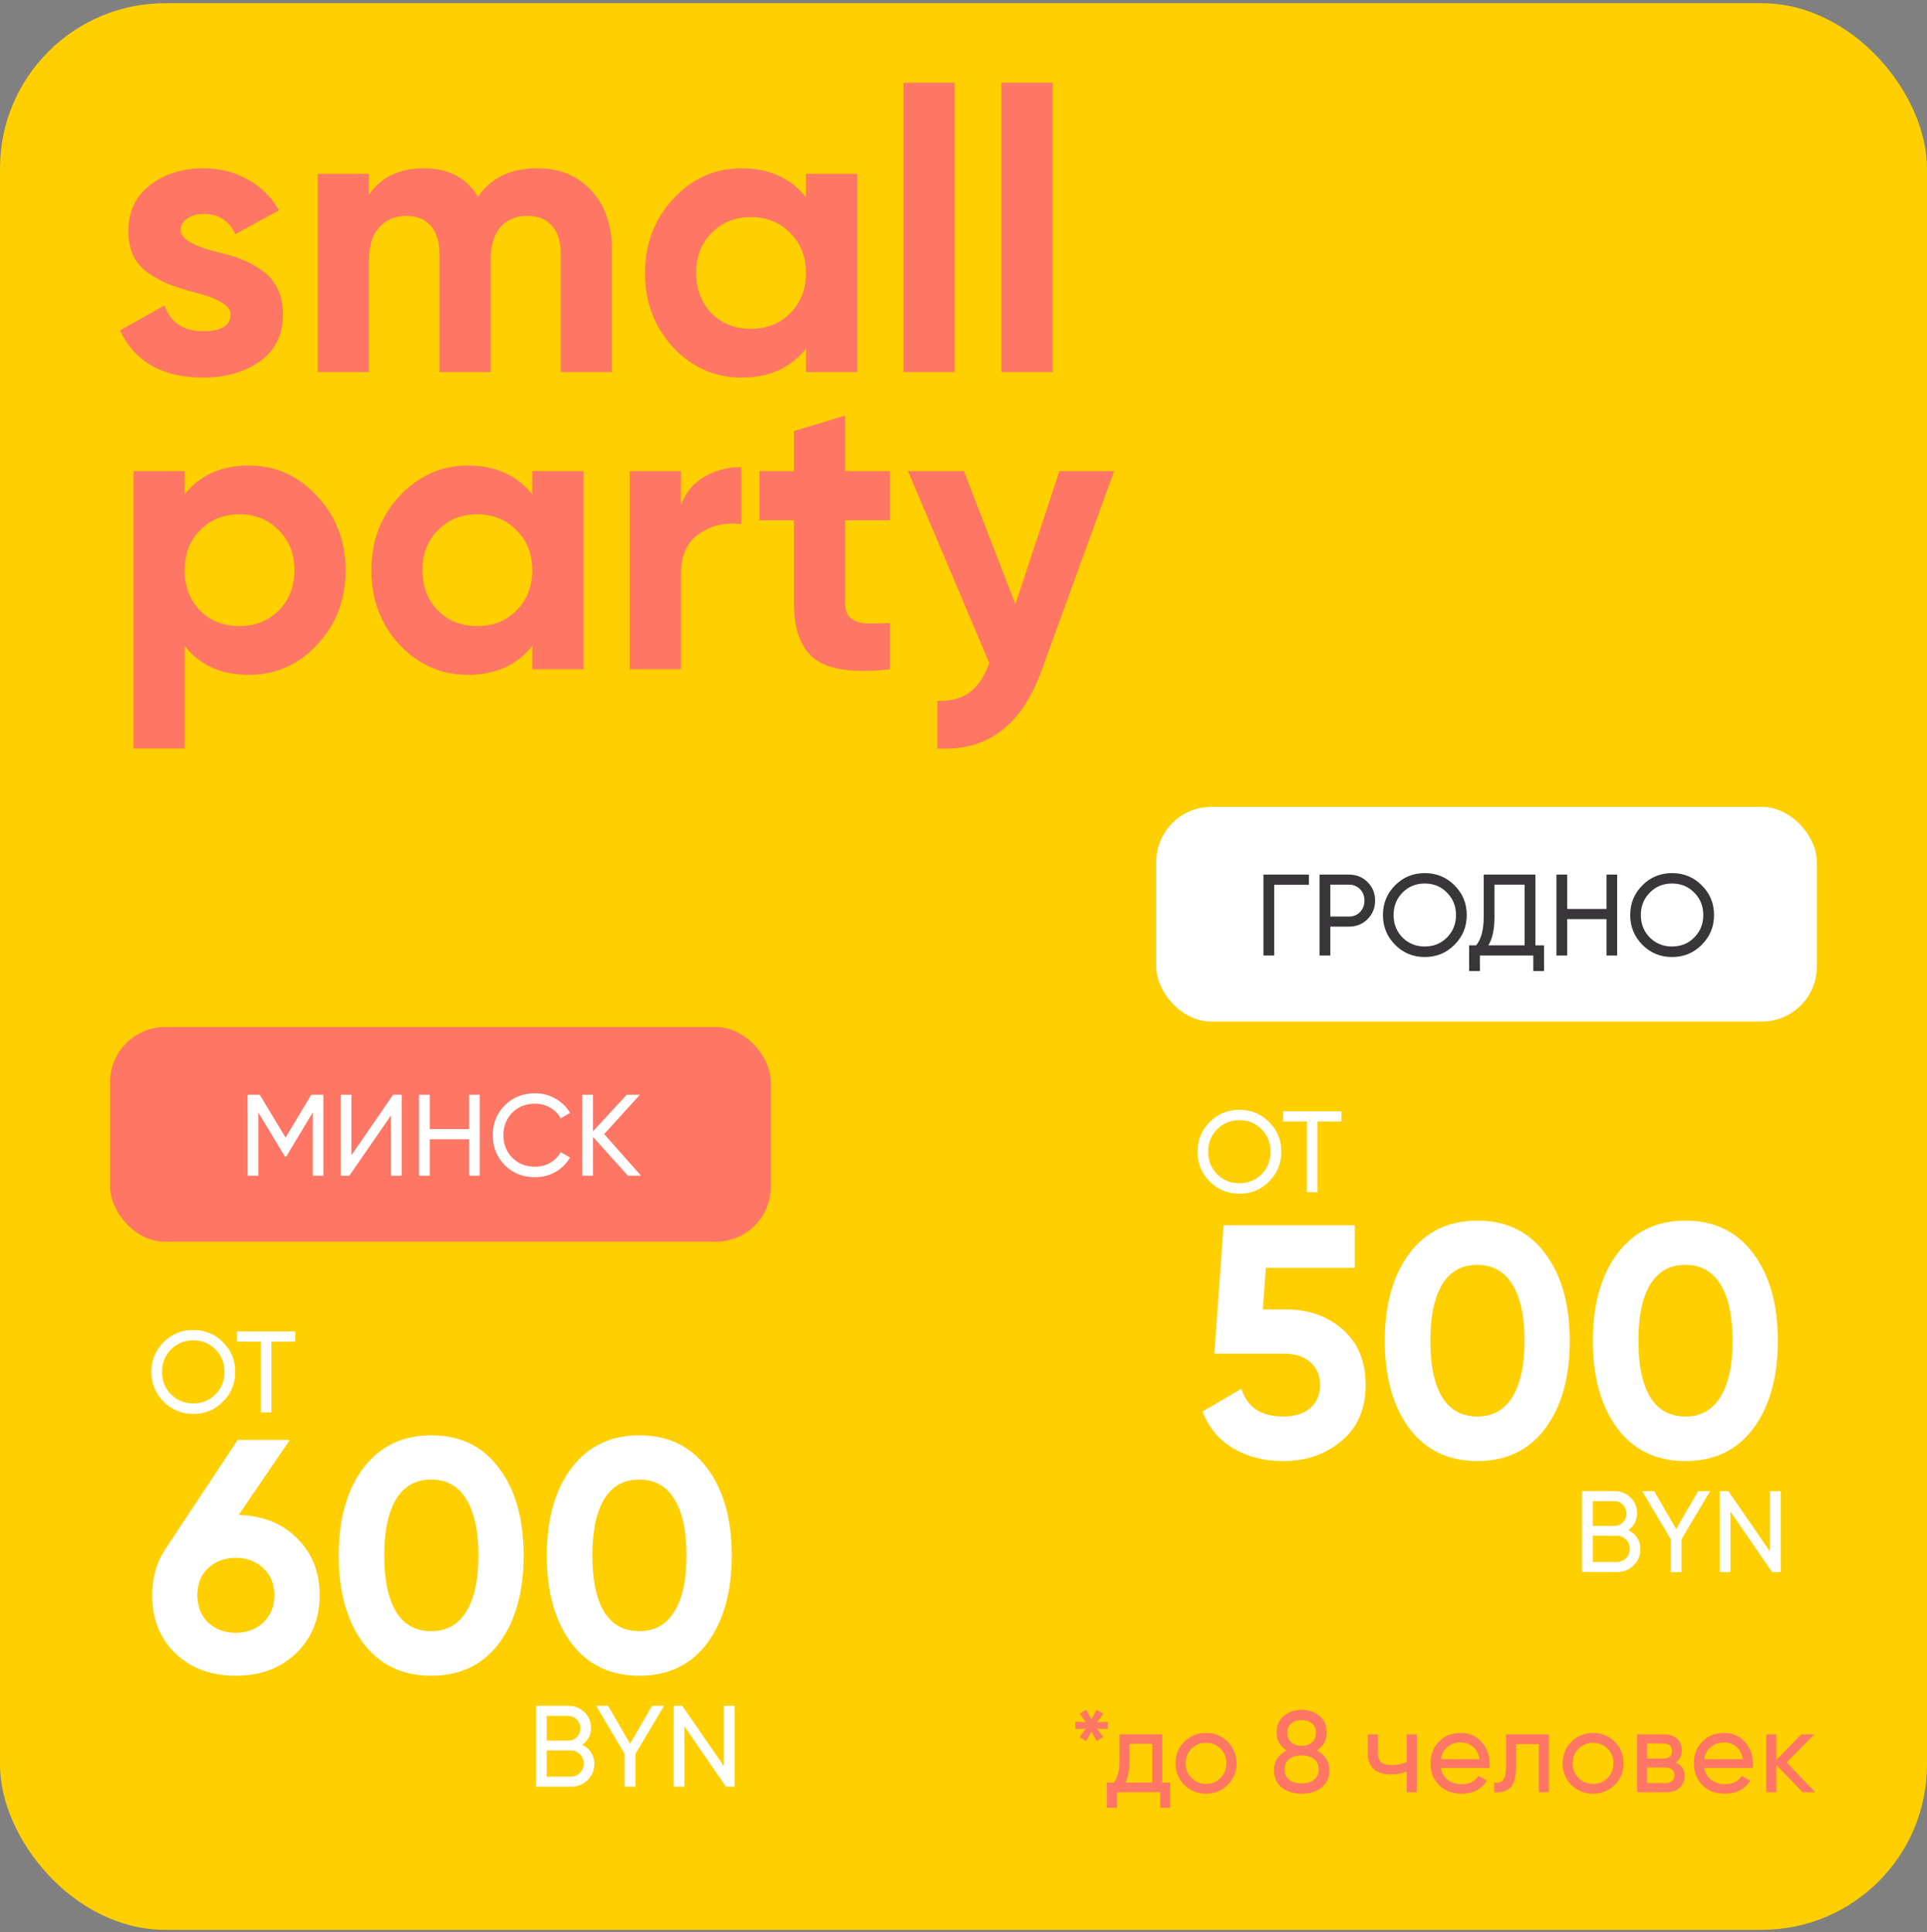
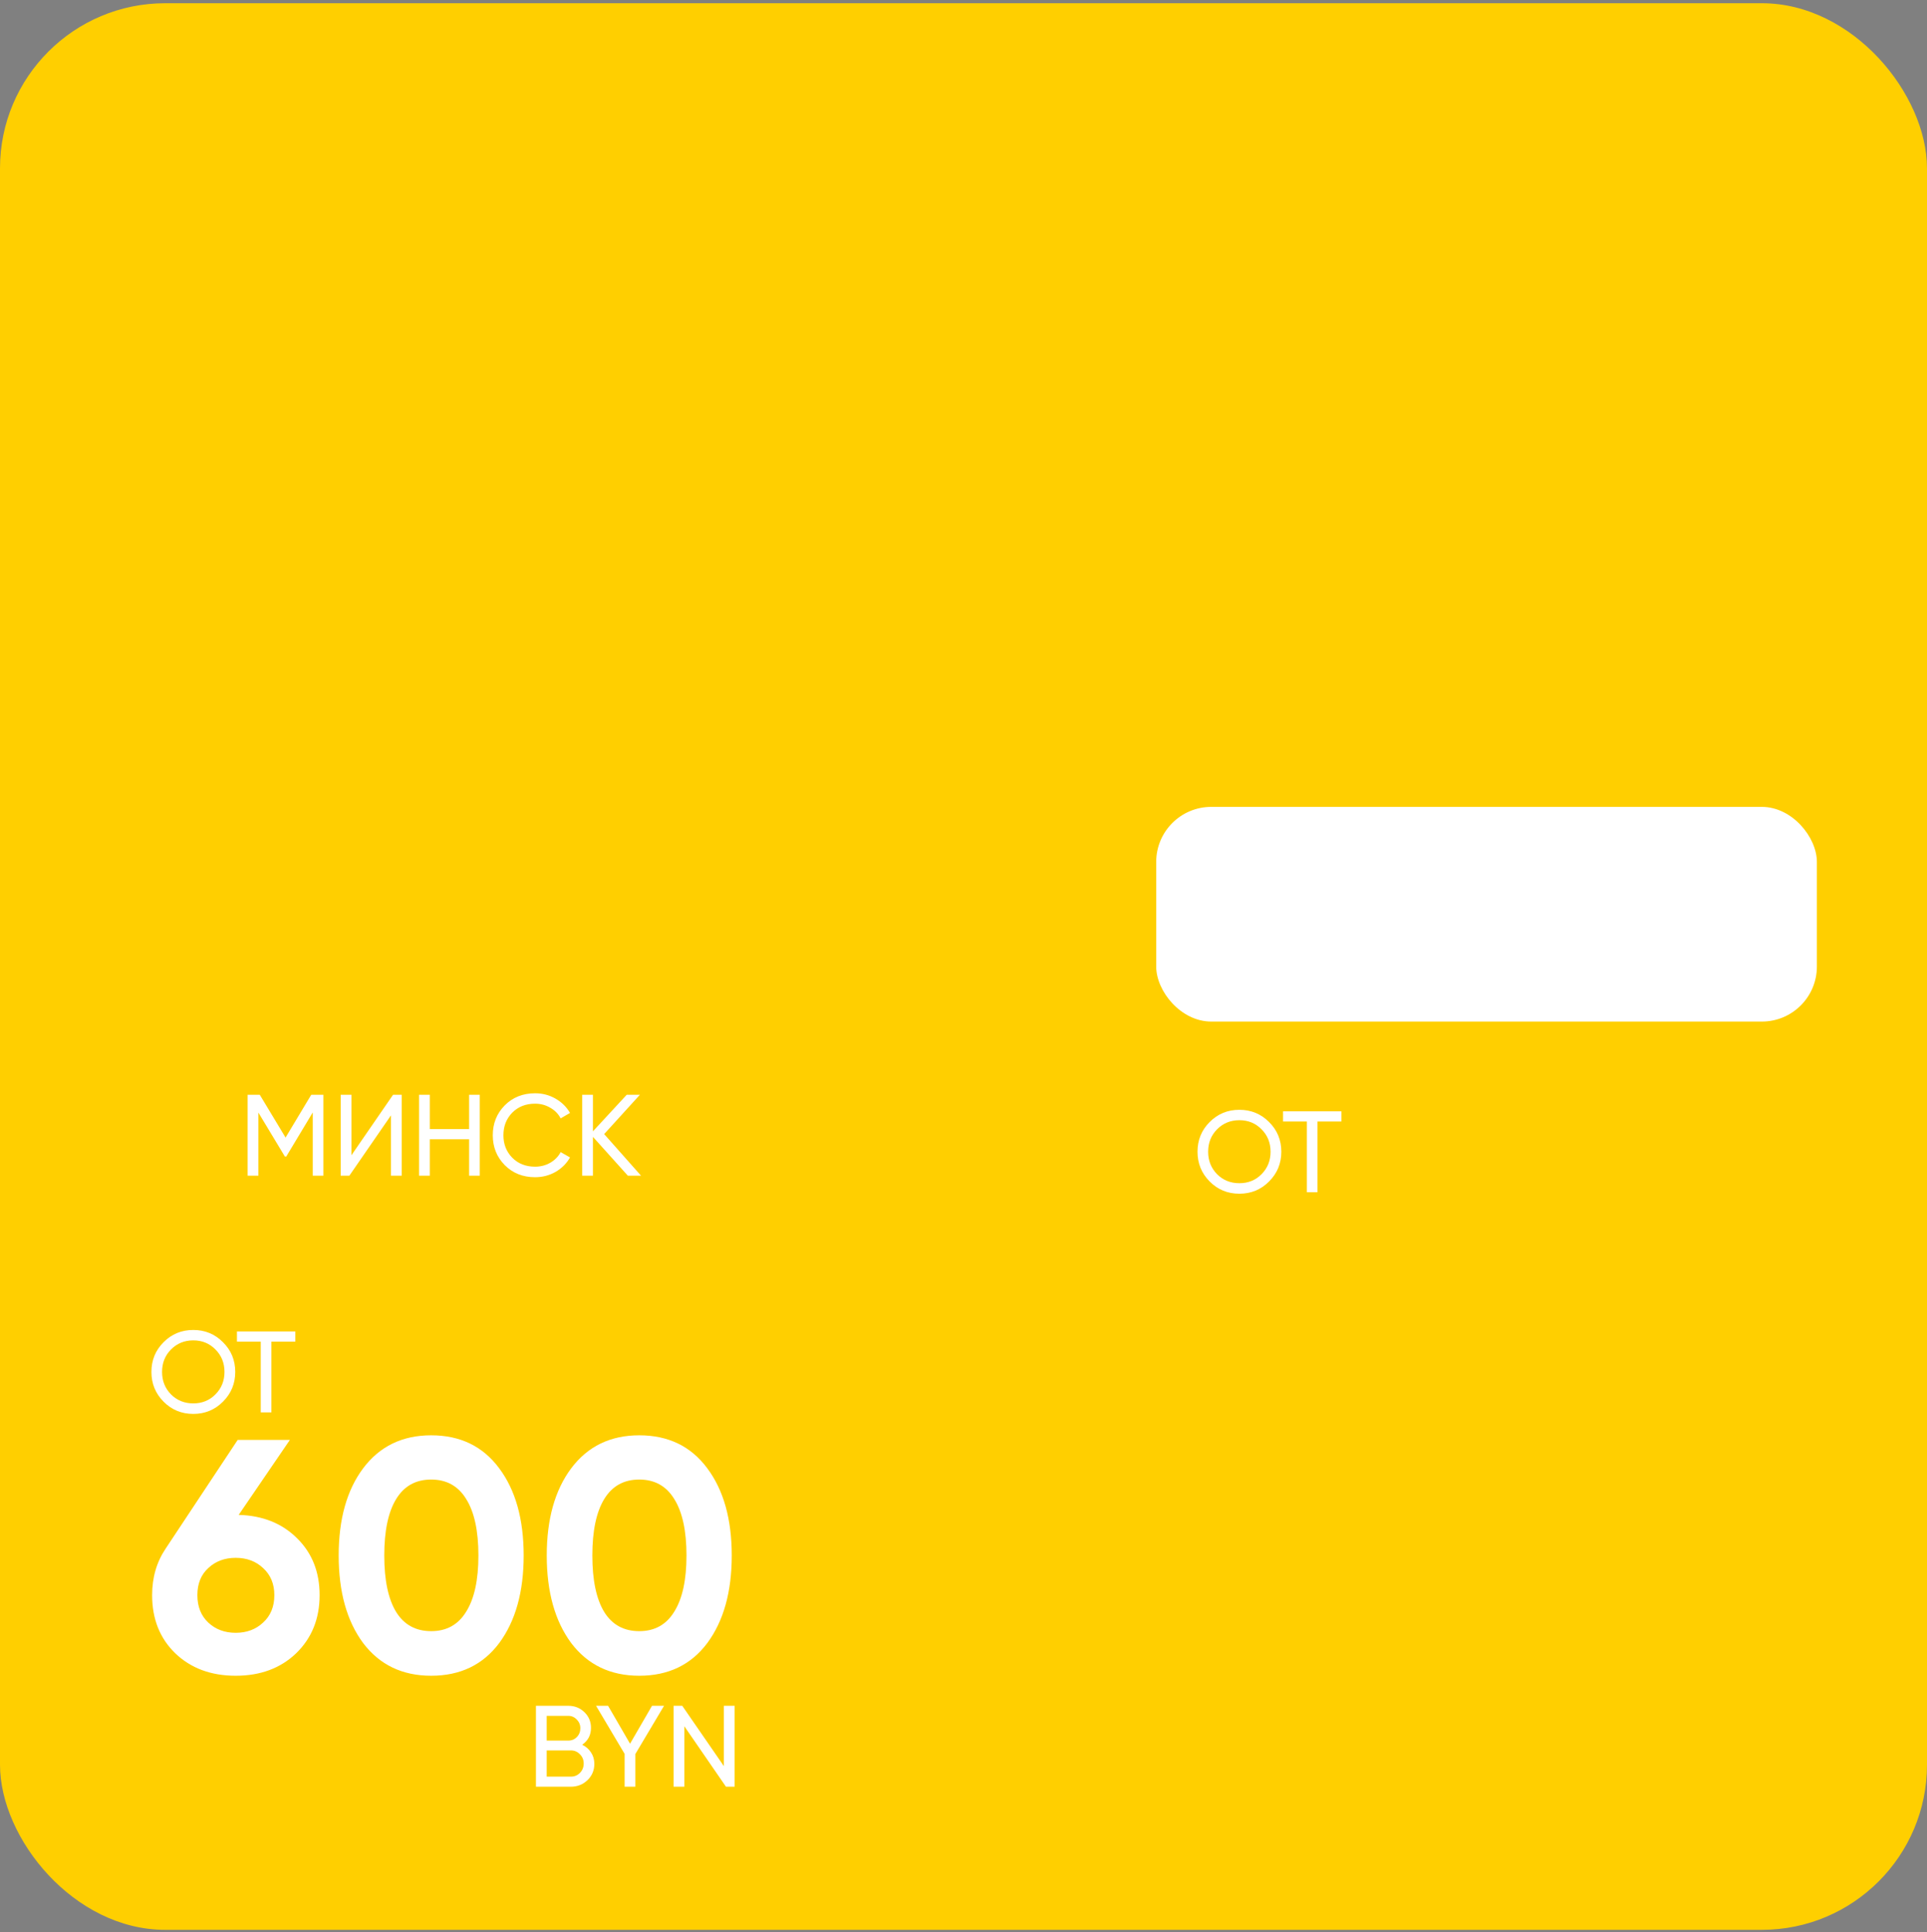
<svg xmlns="http://www.w3.org/2000/svg" width="350" height="351" viewBox="0 0 350 351" fill="none">
  <rect x="0" y="0" width="350" height="351" fill="#808080" stroke="none" />
  <rect y="0.586" width="350" height="350" rx="30" fill="#FFCF00" />
-   <path d="M32.816 41.81C32.816 43.346 35 44.666 39.368 45.77C40.904 46.106 42.296 46.514 43.544 46.994C44.792 47.426 46.04 48.074 47.288 48.938C48.584 49.754 49.592 50.858 50.312 52.25C51.032 53.642 51.392 55.25 51.392 57.074C51.392 60.77 50 63.626 47.216 65.642C44.432 67.61 41 68.594 36.92 68.594C29.528 68.594 24.488 65.738 21.8 60.026L29.864 55.49C30.968 58.61 33.32 60.17 36.92 60.17C40.232 60.17 41.888 59.138 41.888 57.074C41.888 55.538 39.704 54.218 35.336 53.114C33.704 52.682 32.312 52.25 31.16 51.818C30.008 51.386 28.76 50.762 27.416 49.946C26.072 49.082 25.04 48.002 24.32 46.706C23.648 45.362 23.312 43.802 23.312 42.026C23.312 38.474 24.608 35.69 27.2 33.674C29.84 31.61 33.104 30.578 36.992 30.578C39.92 30.578 42.584 31.25 44.984 32.594C47.384 33.89 49.28 35.762 50.672 38.21L42.752 42.53C41.6 40.082 39.68 38.858 36.992 38.858C35.792 38.858 34.784 39.146 33.968 39.722C33.2 40.25 32.816 40.946 32.816 41.81ZM97.533 30.578C101.661 30.578 104.949 31.922 107.397 34.61C109.893 37.298 111.141 40.898 111.141 45.41V67.586H101.853V46.058C101.853 43.898 101.325 42.218 100.269 41.018C99.213 39.818 97.725 39.218 95.805 39.218C93.693 39.218 92.037 39.914 90.837 41.306C89.685 42.698 89.109 44.714 89.109 47.354V67.586H79.821V46.058C79.821 43.898 79.293 42.218 78.237 41.018C77.181 39.818 75.693 39.218 73.773 39.218C71.709 39.218 70.053 39.938 68.805 41.378C67.605 42.77 67.005 44.762 67.005 47.354V67.586H57.717V31.586H67.005V35.402C69.165 32.186 72.501 30.578 77.013 30.578C81.477 30.578 84.741 32.306 86.805 35.762C89.157 32.306 92.733 30.578 97.533 30.578ZM146.389 35.834V31.586H155.677V67.586H146.389V63.338C143.605 66.842 139.693 68.594 134.653 68.594C129.853 68.594 125.725 66.77 122.269 63.122C118.861 59.426 117.157 54.914 117.157 49.586C117.157 44.306 118.861 39.818 122.269 36.122C125.725 32.426 129.853 30.578 134.653 30.578C139.693 30.578 143.605 32.33 146.389 35.834ZM129.253 56.93C131.125 58.802 133.501 59.738 136.381 59.738C139.261 59.738 141.637 58.802 143.509 56.93C145.429 55.01 146.389 52.562 146.389 49.586C146.389 46.61 145.429 44.186 143.509 42.314C141.637 40.394 139.261 39.434 136.381 39.434C133.501 39.434 131.125 40.394 129.253 42.314C127.381 44.186 126.445 46.61 126.445 49.586C126.445 52.562 127.381 55.01 129.253 56.93ZM173.388 67.586H164.1V15.026H173.388V67.586ZM191.177 67.586H181.889V15.026H191.177V67.586ZM45.2 84.578C50.048 84.578 54.176 86.426 57.584 90.122C61.04 93.818 62.768 98.306 62.768 103.586C62.768 108.962 61.04 113.474 57.584 117.122C54.224 120.77 50.096 122.594 45.2 122.594C40.16 122.594 36.272 120.842 33.536 117.338V135.986H24.248V85.586H33.536V89.834C36.272 86.33 40.16 84.578 45.2 84.578ZM36.344 110.93C38.216 112.802 40.592 113.738 43.472 113.738C46.352 113.738 48.728 112.802 50.6 110.93C52.52 109.01 53.48 106.562 53.48 103.586C53.48 100.61 52.52 98.186 50.6 96.314C48.728 94.394 46.352 93.434 43.472 93.434C40.592 93.434 38.216 94.394 36.344 96.314C34.472 98.186 33.536 100.61 33.536 103.586C33.536 106.562 34.472 109.01 36.344 110.93ZM96.678 89.834V85.586H105.966V121.586H96.678V117.338C93.894 120.842 89.982 122.594 84.942 122.594C80.142 122.594 76.014 120.77 72.558 117.122C69.15 113.426 67.446 108.914 67.446 103.586C67.446 98.306 69.15 93.818 72.558 90.122C76.014 86.426 80.142 84.578 84.942 84.578C89.982 84.578 93.894 86.33 96.678 89.834ZM79.542 110.93C81.414 112.802 83.79 113.738 86.67 113.738C89.55 113.738 91.926 112.802 93.798 110.93C95.718 109.01 96.678 106.562 96.678 103.586C96.678 100.61 95.718 98.186 93.798 96.314C91.926 94.394 89.55 93.434 86.67 93.434C83.79 93.434 81.414 94.394 79.542 96.314C77.67 98.186 76.734 100.61 76.734 103.586C76.734 106.562 77.67 109.01 79.542 110.93ZM123.677 85.586V91.778C124.493 89.522 125.885 87.818 127.853 86.666C129.821 85.466 132.077 84.866 134.621 84.866V95.234C131.789 94.85 129.245 95.426 126.989 96.962C124.781 98.45 123.677 100.922 123.677 104.378V121.586H114.389V85.586H123.677ZM161.629 85.586V94.514H153.493V109.49C153.493 110.738 153.805 111.65 154.429 112.226C155.053 112.802 155.965 113.138 157.165 113.234C158.365 113.282 159.853 113.258 161.629 113.162V121.586C155.341 122.306 150.853 121.73 148.165 119.858C145.525 117.938 144.205 114.482 144.205 109.49V94.514H137.941V85.586H144.205V78.314L153.493 75.506V85.586H161.629ZM184.431 109.778L192.423 85.586H202.359L189.255 121.586C187.383 126.77 184.887 130.514 181.767 132.818C178.695 135.17 174.855 136.226 170.247 135.986V127.346C172.695 127.394 174.663 126.866 176.151 125.762C177.639 124.658 178.815 122.882 179.679 120.434L164.919 85.586H175.071L184.431 109.778Z" fill="#FF7664" />
-   <path d="M201.168 312.776V314.12L199.257 314.036L200.37 315.569L199.173 316.283L198.228 314.561L197.283 316.283L196.107 315.569L197.199 314.036L195.309 314.12V312.776L197.199 312.881L196.107 311.327L197.283 310.613L198.228 312.335L199.173 310.613L200.37 311.327L199.257 312.881L201.168 312.776ZM211.09 323.843H212.539V328.4H210.733V325.586H202.858V328.4H201.052V323.843H202.333C203.005 322.919 203.341 321.624 203.341 319.958V315.086H211.09V323.843ZM204.412 323.843H209.284V316.787H205.147V319.958C205.147 321.526 204.902 322.821 204.412 323.843ZM222.961 324.263C221.883 325.327 220.574 325.859 219.034 325.859C217.494 325.859 216.185 325.327 215.107 324.263C214.043 323.199 213.511 321.89 213.511 320.336C213.511 318.782 214.043 317.473 215.107 316.409C216.185 315.345 217.494 314.813 219.034 314.813C220.574 314.813 221.883 315.345 222.961 316.409C224.039 317.473 224.578 318.782 224.578 320.336C224.578 321.89 224.039 323.199 222.961 324.263ZM219.034 324.074C220.084 324.074 220.966 323.717 221.68 323.003C222.394 322.289 222.751 321.4 222.751 320.336C222.751 319.272 222.394 318.383 221.68 317.669C220.966 316.955 220.084 316.598 219.034 316.598C217.998 316.598 217.123 316.955 216.409 317.669C215.695 318.383 215.338 319.272 215.338 320.336C215.338 321.4 215.695 322.289 216.409 323.003C217.123 323.717 217.998 324.074 219.034 324.074ZM239.163 317.984C239.877 318.348 240.437 318.838 240.843 319.454C241.249 320.07 241.452 320.77 241.452 321.554C241.452 322.898 240.983 323.955 240.045 324.725C239.107 325.481 237.896 325.859 236.412 325.859C234.942 325.859 233.738 325.481 232.8 324.725C231.862 323.955 231.393 322.898 231.393 321.554C231.393 320.77 231.596 320.07 232.002 319.454C232.408 318.838 232.968 318.348 233.682 317.984C232.478 317.228 231.876 316.157 231.876 314.771C231.876 313.441 232.317 312.419 233.199 311.705C234.095 310.977 235.166 310.613 236.412 310.613C237.672 310.613 238.743 310.977 239.625 311.705C240.521 312.419 240.969 313.441 240.969 314.771C240.969 316.157 240.367 317.228 239.163 317.984ZM236.412 312.482C235.67 312.482 235.047 312.678 234.543 313.07C234.053 313.462 233.808 314.043 233.808 314.813C233.808 315.555 234.06 316.136 234.564 316.556C235.068 316.962 235.684 317.165 236.412 317.165C237.14 317.165 237.756 316.962 238.26 316.556C238.764 316.136 239.016 315.555 239.016 314.813C239.016 314.043 238.771 313.462 238.281 313.07C237.791 312.678 237.168 312.482 236.412 312.482ZM236.412 323.99C237.35 323.99 238.099 323.773 238.659 323.339C239.233 322.891 239.52 322.254 239.52 321.428C239.52 320.616 239.233 319.993 238.659 319.559C238.099 319.111 237.35 318.887 236.412 318.887C235.488 318.887 234.739 319.111 234.165 319.559C233.605 319.993 233.325 320.616 233.325 321.428C233.325 322.254 233.605 322.891 234.165 323.339C234.739 323.773 235.488 323.99 236.412 323.99ZM255.495 315.086H257.322V325.586H255.495V321.806C254.655 322.17 253.71 322.352 252.66 322.352C251.316 322.352 250.273 322.037 249.531 321.407C248.803 320.763 248.439 319.818 248.439 318.572V315.086H250.266V318.467C250.266 319.251 250.476 319.811 250.896 320.147C251.33 320.483 251.96 320.651 252.786 320.651C253.78 320.651 254.683 320.469 255.495 320.105V315.086ZM261.694 321.176C261.876 322.114 262.303 322.842 262.975 323.36C263.661 323.878 264.501 324.137 265.495 324.137C266.881 324.137 267.889 323.626 268.519 322.604L270.073 323.486C269.051 325.068 267.511 325.859 265.453 325.859C263.787 325.859 262.429 325.341 261.379 324.305C260.343 323.255 259.825 321.932 259.825 320.336C259.825 318.754 260.336 317.438 261.358 316.388C262.38 315.338 263.703 314.813 265.327 314.813C266.867 314.813 268.12 315.359 269.086 316.451C270.066 317.529 270.556 318.831 270.556 320.357C270.556 320.623 270.535 320.896 270.493 321.176H261.694ZM265.327 316.535C264.347 316.535 263.535 316.815 262.891 317.375C262.247 317.921 261.848 318.656 261.694 319.58H268.708C268.554 318.586 268.162 317.83 267.532 317.312C266.902 316.794 266.167 316.535 265.327 316.535ZM281.318 315.086V325.586H279.491V316.85H275.354V321.134C275.354 322.856 275.004 324.06 274.304 324.746C273.618 325.418 272.645 325.698 271.385 325.586V323.864C272.099 323.962 272.631 323.808 272.981 323.402C273.345 322.982 273.527 322.212 273.527 321.092V315.086H281.318ZM293.263 324.263C292.185 325.327 290.876 325.859 289.336 325.859C287.796 325.859 286.487 325.327 285.409 324.263C284.345 323.199 283.813 321.89 283.813 320.336C283.813 318.782 284.345 317.473 285.409 316.409C286.487 315.345 287.796 314.813 289.336 314.813C290.876 314.813 292.185 315.345 293.263 316.409C294.341 317.473 294.88 318.782 294.88 320.336C294.88 321.89 294.341 323.199 293.263 324.263ZM289.336 324.074C290.386 324.074 291.268 323.717 291.982 323.003C292.696 322.289 293.053 321.4 293.053 320.336C293.053 319.272 292.696 318.383 291.982 317.669C291.268 316.955 290.386 316.598 289.336 316.598C288.3 316.598 287.425 316.955 286.711 317.669C285.997 318.383 285.64 319.272 285.64 320.336C285.64 321.4 285.997 322.289 286.711 323.003C287.425 323.717 288.3 324.074 289.336 324.074ZM304.342 320.189C305.42 320.637 305.959 321.449 305.959 322.625C305.959 323.493 305.665 324.207 305.077 324.767C304.503 325.313 303.677 325.586 302.599 325.586H297.349V315.086H302.179C303.229 315.086 304.041 315.352 304.615 315.884C305.189 316.402 305.476 317.088 305.476 317.942C305.476 318.95 305.098 319.699 304.342 320.189ZM302.095 316.724H299.134V319.475H302.095C303.159 319.475 303.691 319.006 303.691 318.068C303.691 317.172 303.159 316.724 302.095 316.724ZM302.494 323.927C303.026 323.927 303.432 323.801 303.712 323.549C304.006 323.297 304.153 322.94 304.153 322.478C304.153 322.044 304.006 321.708 303.712 321.47C303.432 321.218 303.026 321.092 302.494 321.092H299.134V323.927H302.494ZM309.527 321.176C309.709 322.114 310.136 322.842 310.808 323.36C311.494 323.878 312.334 324.137 313.328 324.137C314.714 324.137 315.722 323.626 316.352 322.604L317.906 323.486C316.884 325.068 315.344 325.859 313.286 325.859C311.62 325.859 310.262 325.341 309.212 324.305C308.176 323.255 307.658 321.932 307.658 320.336C307.658 318.754 308.169 317.438 309.191 316.388C310.213 315.338 311.536 314.813 313.16 314.813C314.7 314.813 315.953 315.359 316.919 316.451C317.899 317.529 318.389 318.831 318.389 320.357C318.389 320.623 318.368 320.896 318.326 321.176H309.527ZM313.16 316.535C312.18 316.535 311.368 316.815 310.724 317.375C310.08 317.921 309.681 318.656 309.527 319.58H316.541C316.387 318.586 315.995 317.83 315.365 317.312C314.735 316.794 314 316.535 313.16 316.535ZM329.687 325.586H327.419L322.631 320.609V325.586H320.804V315.086H322.631V319.727L327.167 315.086H329.519L324.5 320.168L329.687 325.586Z" fill="#FF7664" />
  <rect x="210" y="146.586" width="120" height="39" rx="10" fill="white" />
-   <path d="M237.736 158.886V160.734H231.436V173.586H229.483V158.886H237.736ZM245.009 158.886C246.367 158.886 247.494 159.341 248.39 160.251C249.3 161.147 249.755 162.267 249.755 163.611C249.755 164.941 249.3 166.061 248.39 166.971C247.494 167.881 246.367 168.336 245.009 168.336H241.628V173.586H239.675V158.886H245.009ZM245.009 166.509C245.821 166.509 246.493 166.236 247.025 165.69C247.557 165.13 247.823 164.437 247.823 163.611C247.823 162.771 247.557 162.078 247.025 161.532C246.493 160.986 245.821 160.713 245.009 160.713H241.628V166.509H245.009ZM264.181 171.633C262.711 173.117 260.912 173.859 258.784 173.859C256.656 173.859 254.857 173.117 253.387 171.633C251.917 170.149 251.182 168.35 251.182 166.236C251.182 164.108 251.917 162.309 253.387 160.839C254.857 159.355 256.656 158.613 258.784 158.613C260.912 158.613 262.711 159.355 264.181 160.839C265.665 162.309 266.407 164.108 266.407 166.236C266.407 168.35 265.665 170.149 264.181 171.633ZM254.731 170.31C255.823 171.402 257.174 171.948 258.784 171.948C260.394 171.948 261.738 171.402 262.816 170.31C263.908 169.204 264.454 167.846 264.454 166.236C264.454 164.612 263.908 163.254 262.816 162.162C261.738 161.056 260.394 160.503 258.784 160.503C257.174 160.503 255.823 161.056 254.731 162.162C253.653 163.254 253.114 164.612 253.114 166.236C253.114 167.846 253.653 169.204 254.731 170.31ZM278.872 171.738H280.447V176.4H278.494V173.586H268.792V176.4H266.839V171.738H268.12C269.03 170.604 269.485 168.882 269.485 166.572V158.886H278.872V171.738ZM270.325 171.738H276.919V160.713H271.438V166.614C271.438 168.84 271.067 170.548 270.325 171.738ZM291.793 158.886H293.725V173.586H291.793V166.971H284.653V173.586H282.7V158.886H284.653V165.123H291.793V158.886ZM309.093 171.633C307.623 173.117 305.824 173.859 303.696 173.859C301.568 173.859 299.769 173.117 298.299 171.633C296.829 170.149 296.094 168.35 296.094 166.236C296.094 164.108 296.829 162.309 298.299 160.839C299.769 159.355 301.568 158.613 303.696 158.613C305.824 158.613 307.623 159.355 309.093 160.839C310.577 162.309 311.319 164.108 311.319 166.236C311.319 168.35 310.577 170.149 309.093 171.633ZM299.643 170.31C300.735 171.402 302.086 171.948 303.696 171.948C305.306 171.948 306.65 171.402 307.728 170.31C308.82 169.204 309.366 167.846 309.366 166.236C309.366 164.612 308.82 163.254 307.728 162.162C306.65 161.056 305.306 160.503 303.696 160.503C302.086 160.503 300.735 161.056 299.643 162.162C298.565 163.254 298.026 164.612 298.026 166.236C298.026 167.846 298.565 169.204 299.643 170.31Z" fill="#383638" />
-   <path d="M233.695 237.886C237.735 237.886 241.135 239.106 243.895 241.546C246.655 243.946 248.035 247.306 248.035 251.626C248.035 255.946 246.575 259.326 243.655 261.766C240.775 264.206 237.235 265.426 233.035 265.426C229.635 265.426 226.635 264.666 224.035 263.146C221.435 261.626 219.555 259.386 218.395 256.426L225.475 252.286C226.515 255.646 229.035 257.326 233.035 257.326C235.155 257.326 236.795 256.826 237.955 255.826C239.155 254.786 239.755 253.386 239.755 251.626C239.755 249.906 239.175 248.526 238.015 247.486C236.855 246.446 235.275 245.926 233.275 245.926H220.555L222.235 222.586H246.055V230.326H229.915L229.375 237.886H233.695ZM268.314 265.426C263.074 265.426 258.954 263.446 255.954 259.486C252.994 255.486 251.514 250.186 251.514 243.586C251.514 236.986 252.994 231.706 255.954 227.746C258.954 223.746 263.074 221.746 268.314 221.746C273.594 221.746 277.714 223.746 280.674 227.746C283.634 231.706 285.114 236.986 285.114 243.586C285.114 250.186 283.634 255.486 280.674 259.486C277.714 263.446 273.594 265.426 268.314 265.426ZM261.954 253.846C263.394 256.166 265.514 257.326 268.314 257.326C271.114 257.326 273.234 256.146 274.674 253.786C276.154 251.426 276.894 248.026 276.894 243.586C276.894 239.106 276.154 235.686 274.674 233.326C273.234 230.966 271.114 229.786 268.314 229.786C265.514 229.786 263.394 230.966 261.954 233.326C260.514 235.686 259.794 239.106 259.794 243.586C259.794 248.066 260.514 251.486 261.954 253.846ZM306.107 265.426C300.867 265.426 296.747 263.446 293.747 259.486C290.787 255.486 289.307 250.186 289.307 243.586C289.307 236.986 290.787 231.706 293.747 227.746C296.747 223.746 300.867 221.746 306.107 221.746C311.387 221.746 315.507 223.746 318.467 227.746C321.427 231.706 322.907 236.986 322.907 243.586C322.907 250.186 321.427 255.486 318.467 259.486C315.507 263.446 311.387 265.426 306.107 265.426ZM299.747 253.846C301.187 256.166 303.307 257.326 306.107 257.326C308.907 257.326 311.027 256.146 312.467 253.786C313.947 251.426 314.687 248.026 314.687 243.586C314.687 239.106 313.947 235.686 312.467 233.326C311.027 230.966 308.907 229.786 306.107 229.786C303.307 229.786 301.187 230.966 299.747 233.326C298.307 235.686 297.587 239.106 297.587 243.586C297.587 248.066 298.307 251.486 299.747 253.846ZM295.744 277.963C296.416 278.285 296.948 278.747 297.34 279.349C297.746 279.951 297.949 280.644 297.949 281.428C297.949 282.604 297.536 283.591 296.71 284.389C295.884 285.187 294.876 285.586 293.686 285.586H287.344V270.886H293.224C294.372 270.886 295.345 271.271 296.143 272.041C296.941 272.811 297.34 273.763 297.34 274.897C297.34 276.199 296.808 277.221 295.744 277.963ZM293.224 272.713H289.297V277.207H293.224C293.84 277.207 294.358 276.99 294.778 276.556C295.198 276.122 295.408 275.59 295.408 274.96C295.408 274.344 295.191 273.819 294.757 273.385C294.337 272.937 293.826 272.713 293.224 272.713ZM293.686 283.759C294.344 283.759 294.897 283.528 295.345 283.066C295.793 282.604 296.017 282.037 296.017 281.365C296.017 280.707 295.786 280.147 295.324 279.685C294.876 279.223 294.33 278.992 293.686 278.992H289.297V283.759H293.686ZM310.61 270.886L305.402 279.643V285.586H303.449V279.622L298.262 270.886H300.446L304.436 277.774L308.426 270.886H310.61ZM321.478 270.886H323.431V285.586H321.856L314.296 274.603V285.586H312.343V270.886H313.918L321.478 281.848V270.886Z" fill="white" />
  <path d="M230.501 214.633C229.031 216.117 227.232 216.859 225.104 216.859C222.976 216.859 221.177 216.117 219.707 214.633C218.237 213.149 217.502 211.35 217.502 209.236C217.502 207.108 218.237 205.309 219.707 203.839C221.177 202.355 222.976 201.613 225.104 201.613C227.232 201.613 229.031 202.355 230.501 203.839C231.985 205.309 232.727 207.108 232.727 209.236C232.727 211.35 231.985 213.149 230.501 214.633ZM221.051 213.31C222.143 214.402 223.494 214.948 225.104 214.948C226.714 214.948 228.058 214.402 229.136 213.31C230.228 212.204 230.774 210.846 230.774 209.236C230.774 207.612 230.228 206.254 229.136 205.162C228.058 204.056 226.714 203.503 225.104 203.503C223.494 203.503 222.143 204.056 221.051 205.162C219.973 206.254 219.434 207.612 219.434 209.236C219.434 210.846 219.973 212.204 221.051 213.31ZM243.642 201.886V203.734H239.295V216.586H237.363V203.734H233.037V201.886H243.642Z" fill="white" />
-   <rect x="20" y="186.586" width="120" height="39" rx="10" fill="#FF7664" />
  <path d="M58.734 198.886V213.586H56.802V202.099L51.993 210.1H51.741L46.932 202.12V213.586H44.979V198.886H47.184L51.867 206.656L56.529 198.886H58.734ZM71.012 213.586V202.624L63.452 213.586H61.877V198.886H63.83V209.869L71.39 198.886H72.965V213.586H71.012ZM85.203 198.886H87.135V213.586H85.203V206.971H78.063V213.586H76.11V198.886H78.063V205.123H85.203V198.886ZM97.19 213.859C94.964 213.859 93.123 213.124 91.667 211.654C90.225 210.184 89.504 208.378 89.504 206.236C89.504 204.094 90.225 202.288 91.667 200.818C93.123 199.348 94.964 198.613 97.19 198.613C98.534 198.613 99.766 198.935 100.886 199.579C102.02 200.223 102.902 201.091 103.532 202.183L101.831 203.17C101.411 202.358 100.781 201.714 99.941 201.238C99.115 200.748 98.198 200.503 97.19 200.503C95.496 200.503 94.11 201.049 93.032 202.141C91.968 203.233 91.436 204.598 91.436 206.236C91.436 207.86 91.968 209.218 93.032 210.31C94.11 211.402 95.496 211.948 97.19 211.948C98.198 211.948 99.115 211.71 99.941 211.234C100.781 210.744 101.411 210.1 101.831 209.302L103.532 210.268C102.916 211.36 102.041 212.235 100.907 212.893C99.773 213.537 98.534 213.859 97.19 213.859ZM116.432 213.586H114.038L107.696 206.53V213.586H105.743V198.886H107.696V205.522L113.828 198.886H116.222L109.733 206.026L116.432 213.586Z" fill="white" />
  <path d="M43.35 275.206C47.71 275.326 51.25 276.746 53.97 279.466C56.69 282.146 58.05 285.586 58.05 289.786C58.05 294.066 56.63 297.586 53.79 300.346C50.95 303.066 47.29 304.426 42.81 304.426C38.33 304.426 34.67 303.066 31.83 300.346C29.03 297.626 27.63 294.106 27.63 289.786C27.63 286.586 28.45 283.766 30.09 281.326L43.17 261.586H52.65L43.35 275.206ZM37.83 294.766C39.15 296.006 40.81 296.626 42.81 296.626C44.81 296.626 46.47 296.006 47.79 294.766C49.15 293.526 49.83 291.866 49.83 289.786C49.83 287.746 49.15 286.106 47.79 284.866C46.47 283.626 44.81 283.006 42.81 283.006C40.81 283.006 39.15 283.626 37.83 284.866C36.51 286.066 35.85 287.706 35.85 289.786C35.85 291.866 36.51 293.526 37.83 294.766ZM78.314 304.426C73.074 304.426 68.954 302.446 65.954 298.486C62.994 294.486 61.514 289.186 61.514 282.586C61.514 275.986 62.994 270.706 65.954 266.746C68.954 262.746 73.074 260.746 78.314 260.746C83.594 260.746 87.714 262.746 90.674 266.746C93.634 270.706 95.114 275.986 95.114 282.586C95.114 289.186 93.634 294.486 90.674 298.486C87.714 302.446 83.594 304.426 78.314 304.426ZM71.954 292.846C73.394 295.166 75.514 296.326 78.314 296.326C81.114 296.326 83.234 295.146 84.674 292.786C86.154 290.426 86.894 287.026 86.894 282.586C86.894 278.106 86.154 274.686 84.674 272.326C83.234 269.966 81.114 268.786 78.314 268.786C75.514 268.786 73.394 269.966 71.954 272.326C70.514 274.686 69.794 278.106 69.794 282.586C69.794 287.066 70.514 290.486 71.954 292.846ZM116.107 304.426C110.867 304.426 106.747 302.446 103.747 298.486C100.787 294.486 99.307 289.186 99.307 282.586C99.307 275.986 100.787 270.706 103.747 266.746C106.747 262.746 110.867 260.746 116.107 260.746C121.387 260.746 125.507 262.746 128.467 266.746C131.427 270.706 132.907 275.986 132.907 282.586C132.907 289.186 131.427 294.486 128.467 298.486C125.507 302.446 121.387 304.426 116.107 304.426ZM109.747 292.846C111.187 295.166 113.307 296.326 116.107 296.326C118.907 296.326 121.027 295.146 122.467 292.786C123.947 290.426 124.687 287.026 124.687 282.586C124.687 278.106 123.947 274.686 122.467 272.326C121.027 269.966 118.907 268.786 116.107 268.786C113.307 268.786 111.187 269.966 109.747 272.326C108.307 274.686 107.587 278.106 107.587 282.586C107.587 287.066 108.307 290.486 109.747 292.846ZM105.744 316.963C106.416 317.285 106.948 317.747 107.34 318.349C107.746 318.951 107.949 319.644 107.949 320.428C107.949 321.604 107.536 322.591 106.71 323.389C105.884 324.187 104.876 324.586 103.686 324.586H97.344V309.886H103.224C104.372 309.886 105.345 310.271 106.143 311.041C106.941 311.811 107.34 312.763 107.34 313.897C107.34 315.199 106.808 316.221 105.744 316.963ZM103.224 311.713H99.297V316.207H103.224C103.84 316.207 104.358 315.99 104.778 315.556C105.198 315.122 105.408 314.59 105.408 313.96C105.408 313.344 105.191 312.819 104.757 312.385C104.337 311.937 103.826 311.713 103.224 311.713ZM103.686 322.759C104.344 322.759 104.897 322.528 105.345 322.066C105.793 321.604 106.017 321.037 106.017 320.365C106.017 319.707 105.786 319.147 105.324 318.685C104.876 318.223 104.33 317.992 103.686 317.992H99.297V322.759H103.686ZM120.61 309.886L115.402 318.643V324.586H113.449V318.622L108.262 309.886H110.446L114.436 316.774L118.426 309.886H120.61ZM131.478 309.886H133.431V324.586H131.856L124.296 313.603V324.586H122.343V309.886H123.918L131.478 320.848V309.886Z" fill="white" />
  <path d="M40.501 254.633C39.031 256.117 37.232 256.859 35.104 256.859C32.976 256.859 31.177 256.117 29.707 254.633C28.237 253.149 27.502 251.35 27.502 249.236C27.502 247.108 28.237 245.309 29.707 243.839C31.177 242.355 32.976 241.613 35.104 241.613C37.232 241.613 39.031 242.355 40.501 243.839C41.985 245.309 42.727 247.108 42.727 249.236C42.727 251.35 41.985 253.149 40.501 254.633ZM31.051 253.31C32.143 254.402 33.494 254.948 35.104 254.948C36.714 254.948 38.058 254.402 39.136 253.31C40.228 252.204 40.774 250.846 40.774 249.236C40.774 247.612 40.228 246.254 39.136 245.162C38.058 244.056 36.714 243.503 35.104 243.503C33.494 243.503 32.143 244.056 31.051 245.162C29.973 246.254 29.434 247.612 29.434 249.236C29.434 250.846 29.973 252.204 31.051 253.31ZM53.642 241.886V243.734H49.295V256.586H47.363V243.734H43.037V241.886H53.642Z" fill="white" />
</svg>